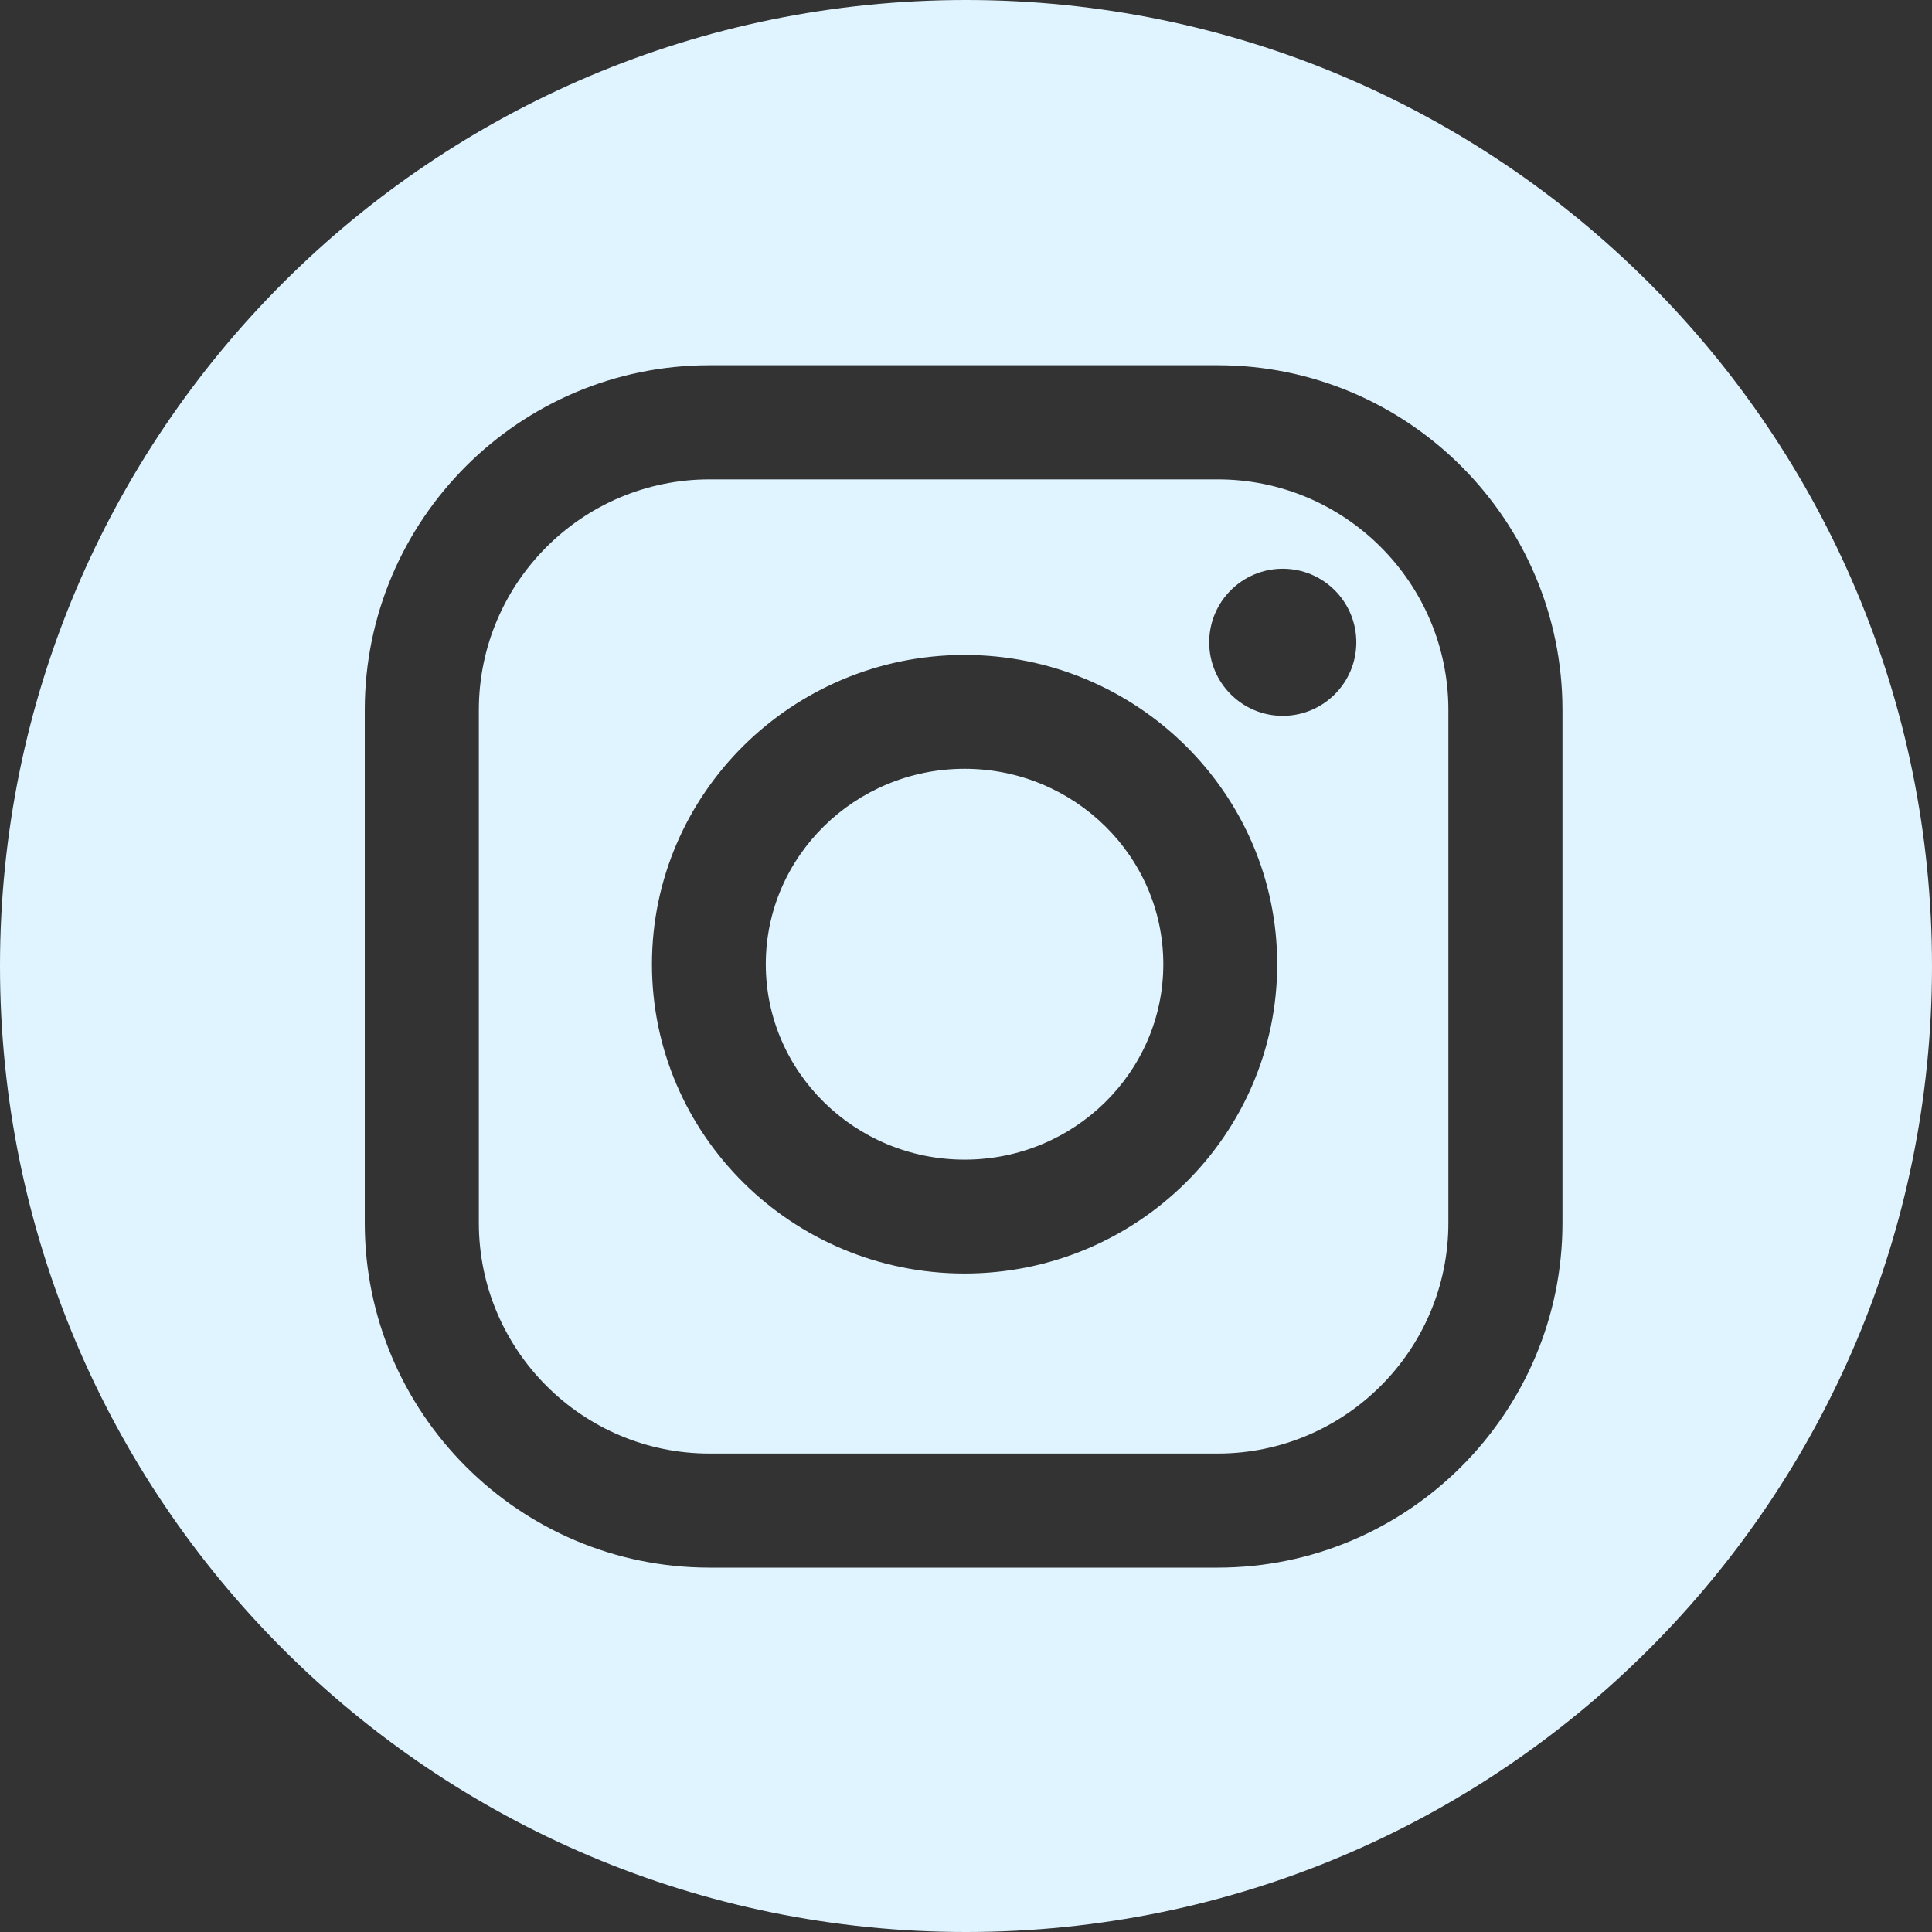
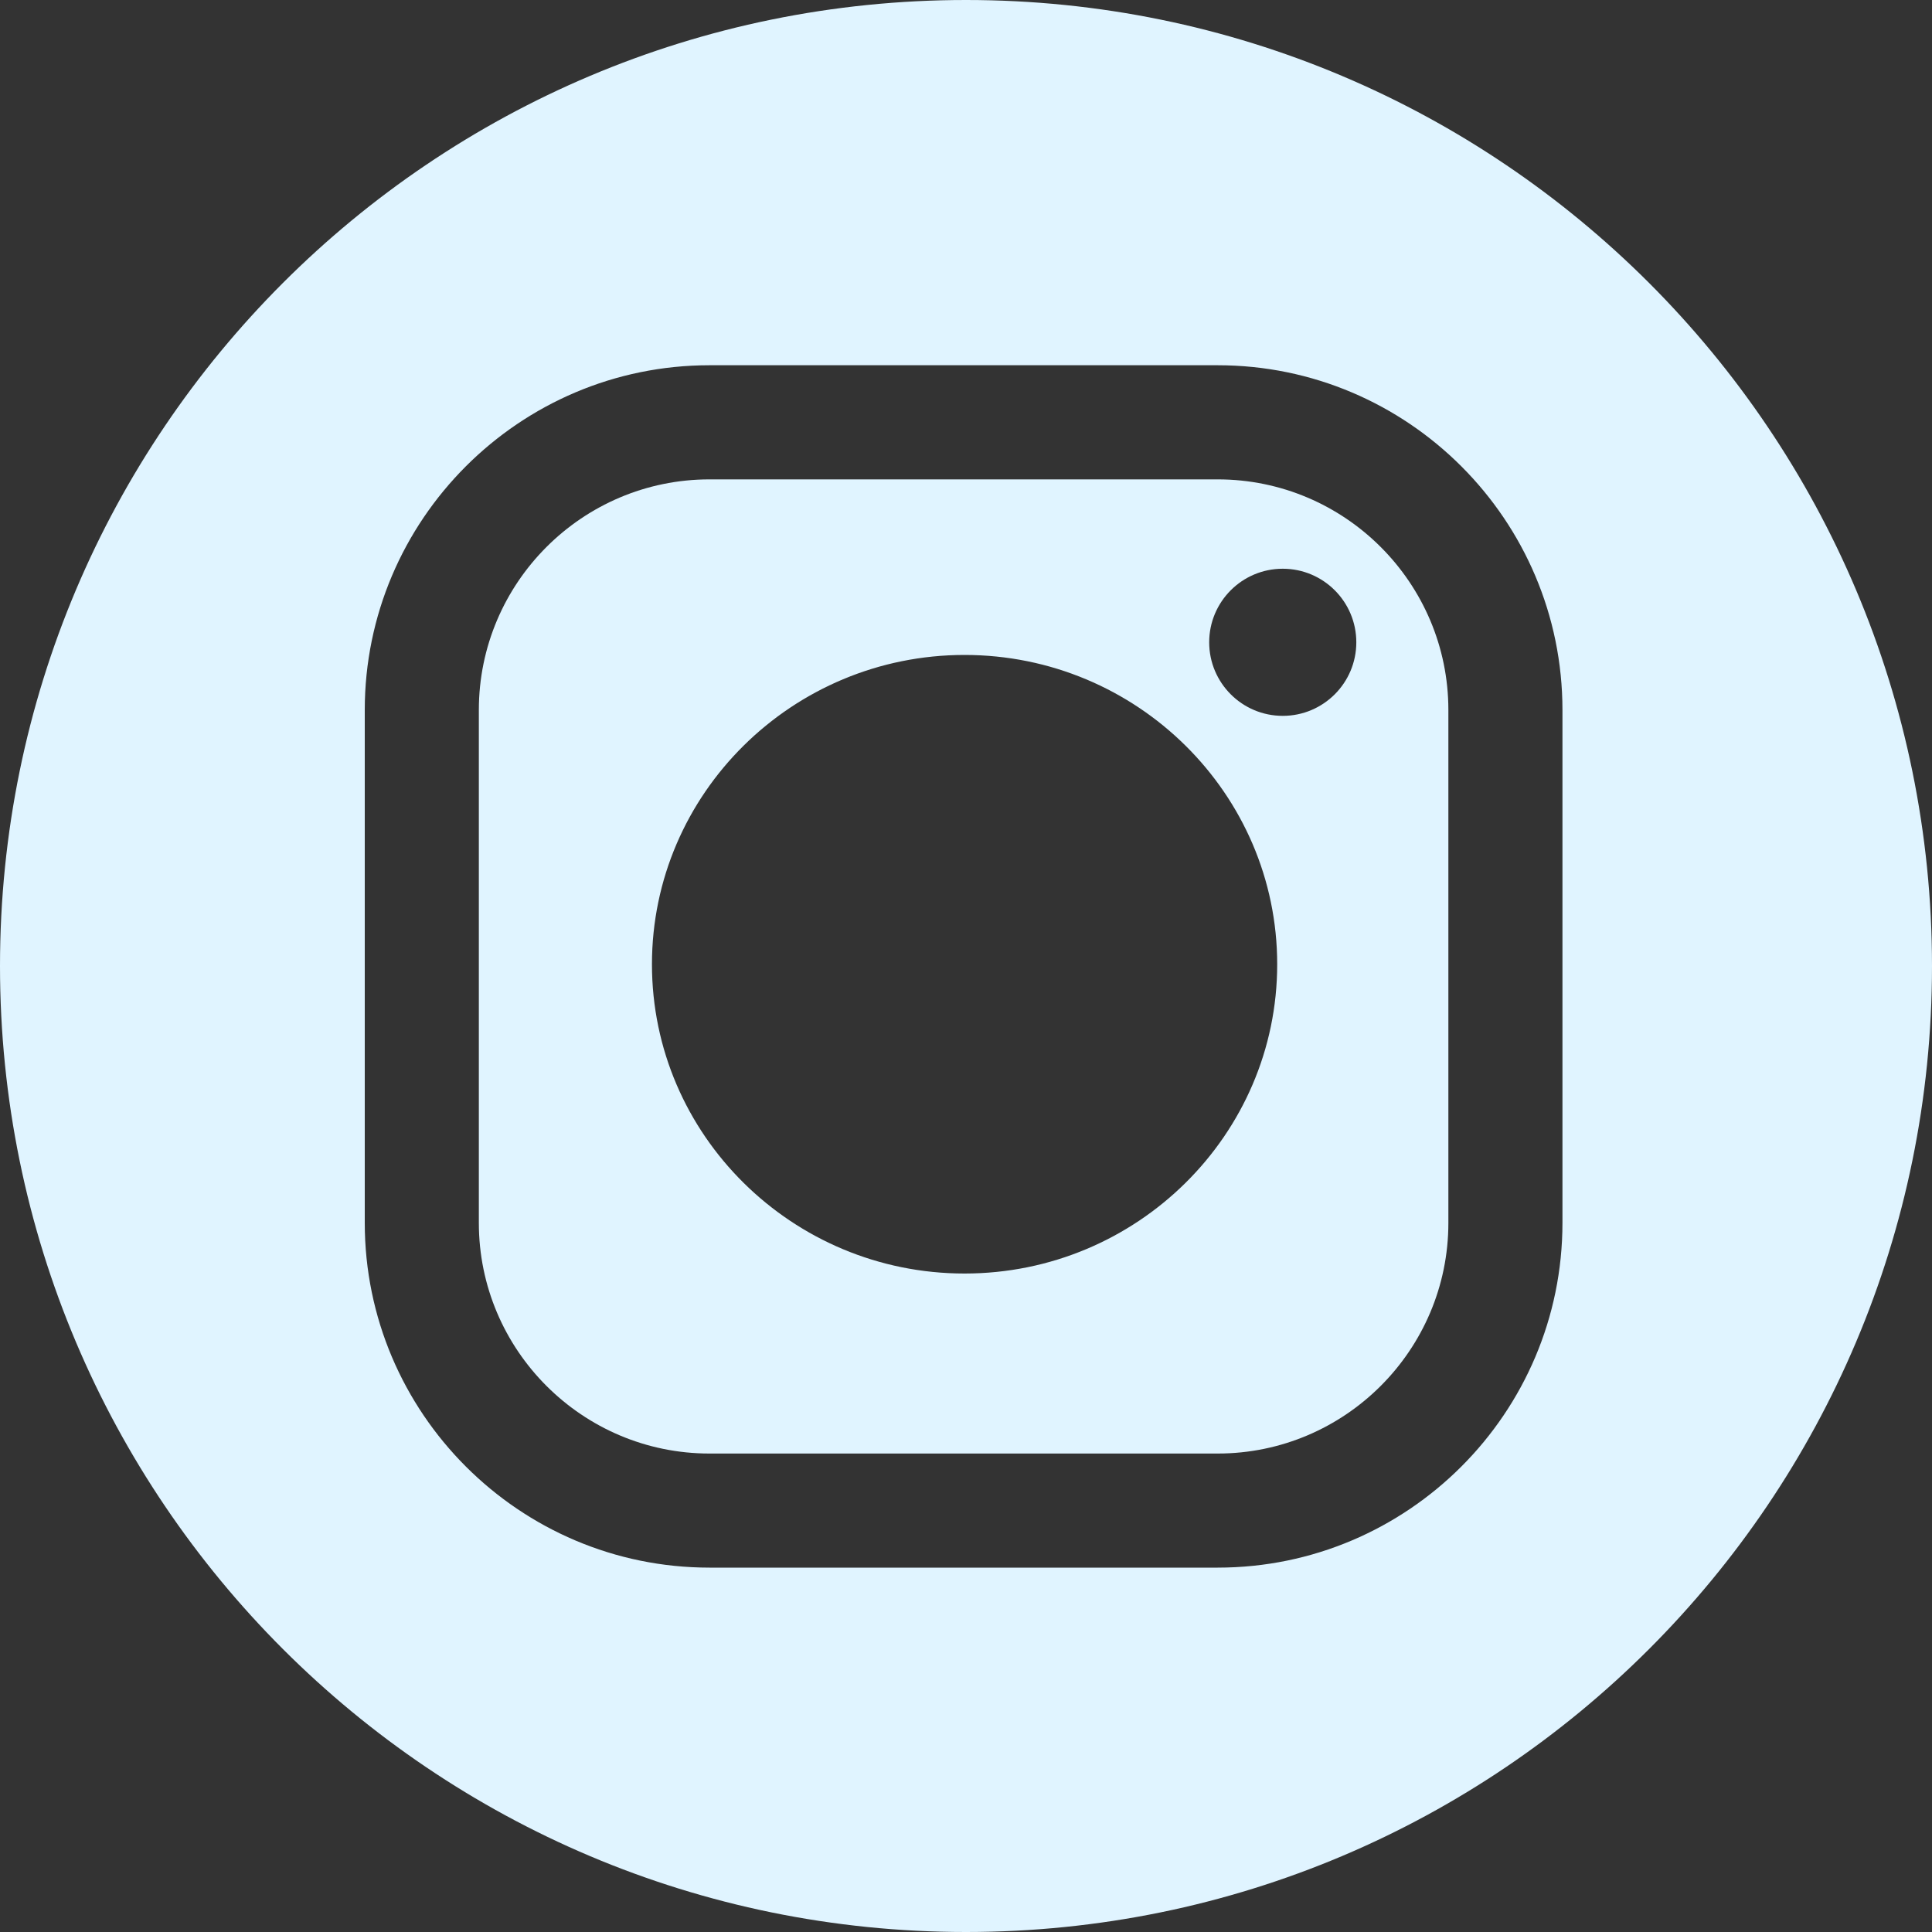
<svg xmlns="http://www.w3.org/2000/svg" width="40" height="40" viewBox="0 0 40 40" fill="none">
  <rect x="0" y="0" width="40" height="40" fill="#333333" stroke="none" />
  <path d="M25.211 9.925H14.689C12.056 9.925 9.914 12.067 9.914 14.7V25.319C9.914 27.952 12.056 30.094 14.689 30.094H25.211C27.844 30.094 29.987 27.952 29.987 25.319V14.7C29.987 12.067 27.844 9.925 25.211 9.925ZM19.97 26.367C16.401 26.367 13.498 23.495 13.498 19.964C13.498 16.433 16.402 13.56 19.97 13.56C23.539 13.56 26.443 16.433 26.443 19.964C26.443 23.495 23.54 26.367 19.97 26.367ZM26.558 14.821C25.717 14.821 25.035 14.139 25.035 13.298C25.035 12.457 25.717 11.775 26.558 11.775C27.399 11.775 28.081 12.457 28.081 13.298C28.081 14.139 27.399 14.821 26.558 14.821Z" fill="#E0F4FF" />
  <path d="M20 0C8.954 0 0 8.954 0 20C0 31.046 8.954 40 20 40C31.046 40 40 31.046 40 20C40 8.954 31.046 0 20 0ZM32.349 25.318C32.349 29.254 29.147 32.456 25.211 32.456H14.689C10.754 32.456 7.552 29.254 7.552 25.318V14.7C7.552 10.764 10.754 7.562 14.689 7.562H25.211C29.147 7.562 32.349 10.764 32.349 14.7V25.318Z" fill="#E0F4FF" />
-   <path d="M19.971 15.917C17.701 15.917 15.855 17.732 15.855 19.963C15.855 22.194 17.701 24.009 19.971 24.009C22.24 24.009 24.085 22.194 24.085 19.963C24.085 17.732 22.24 15.917 19.971 15.917Z" fill="#E0F4FF" />
</svg>